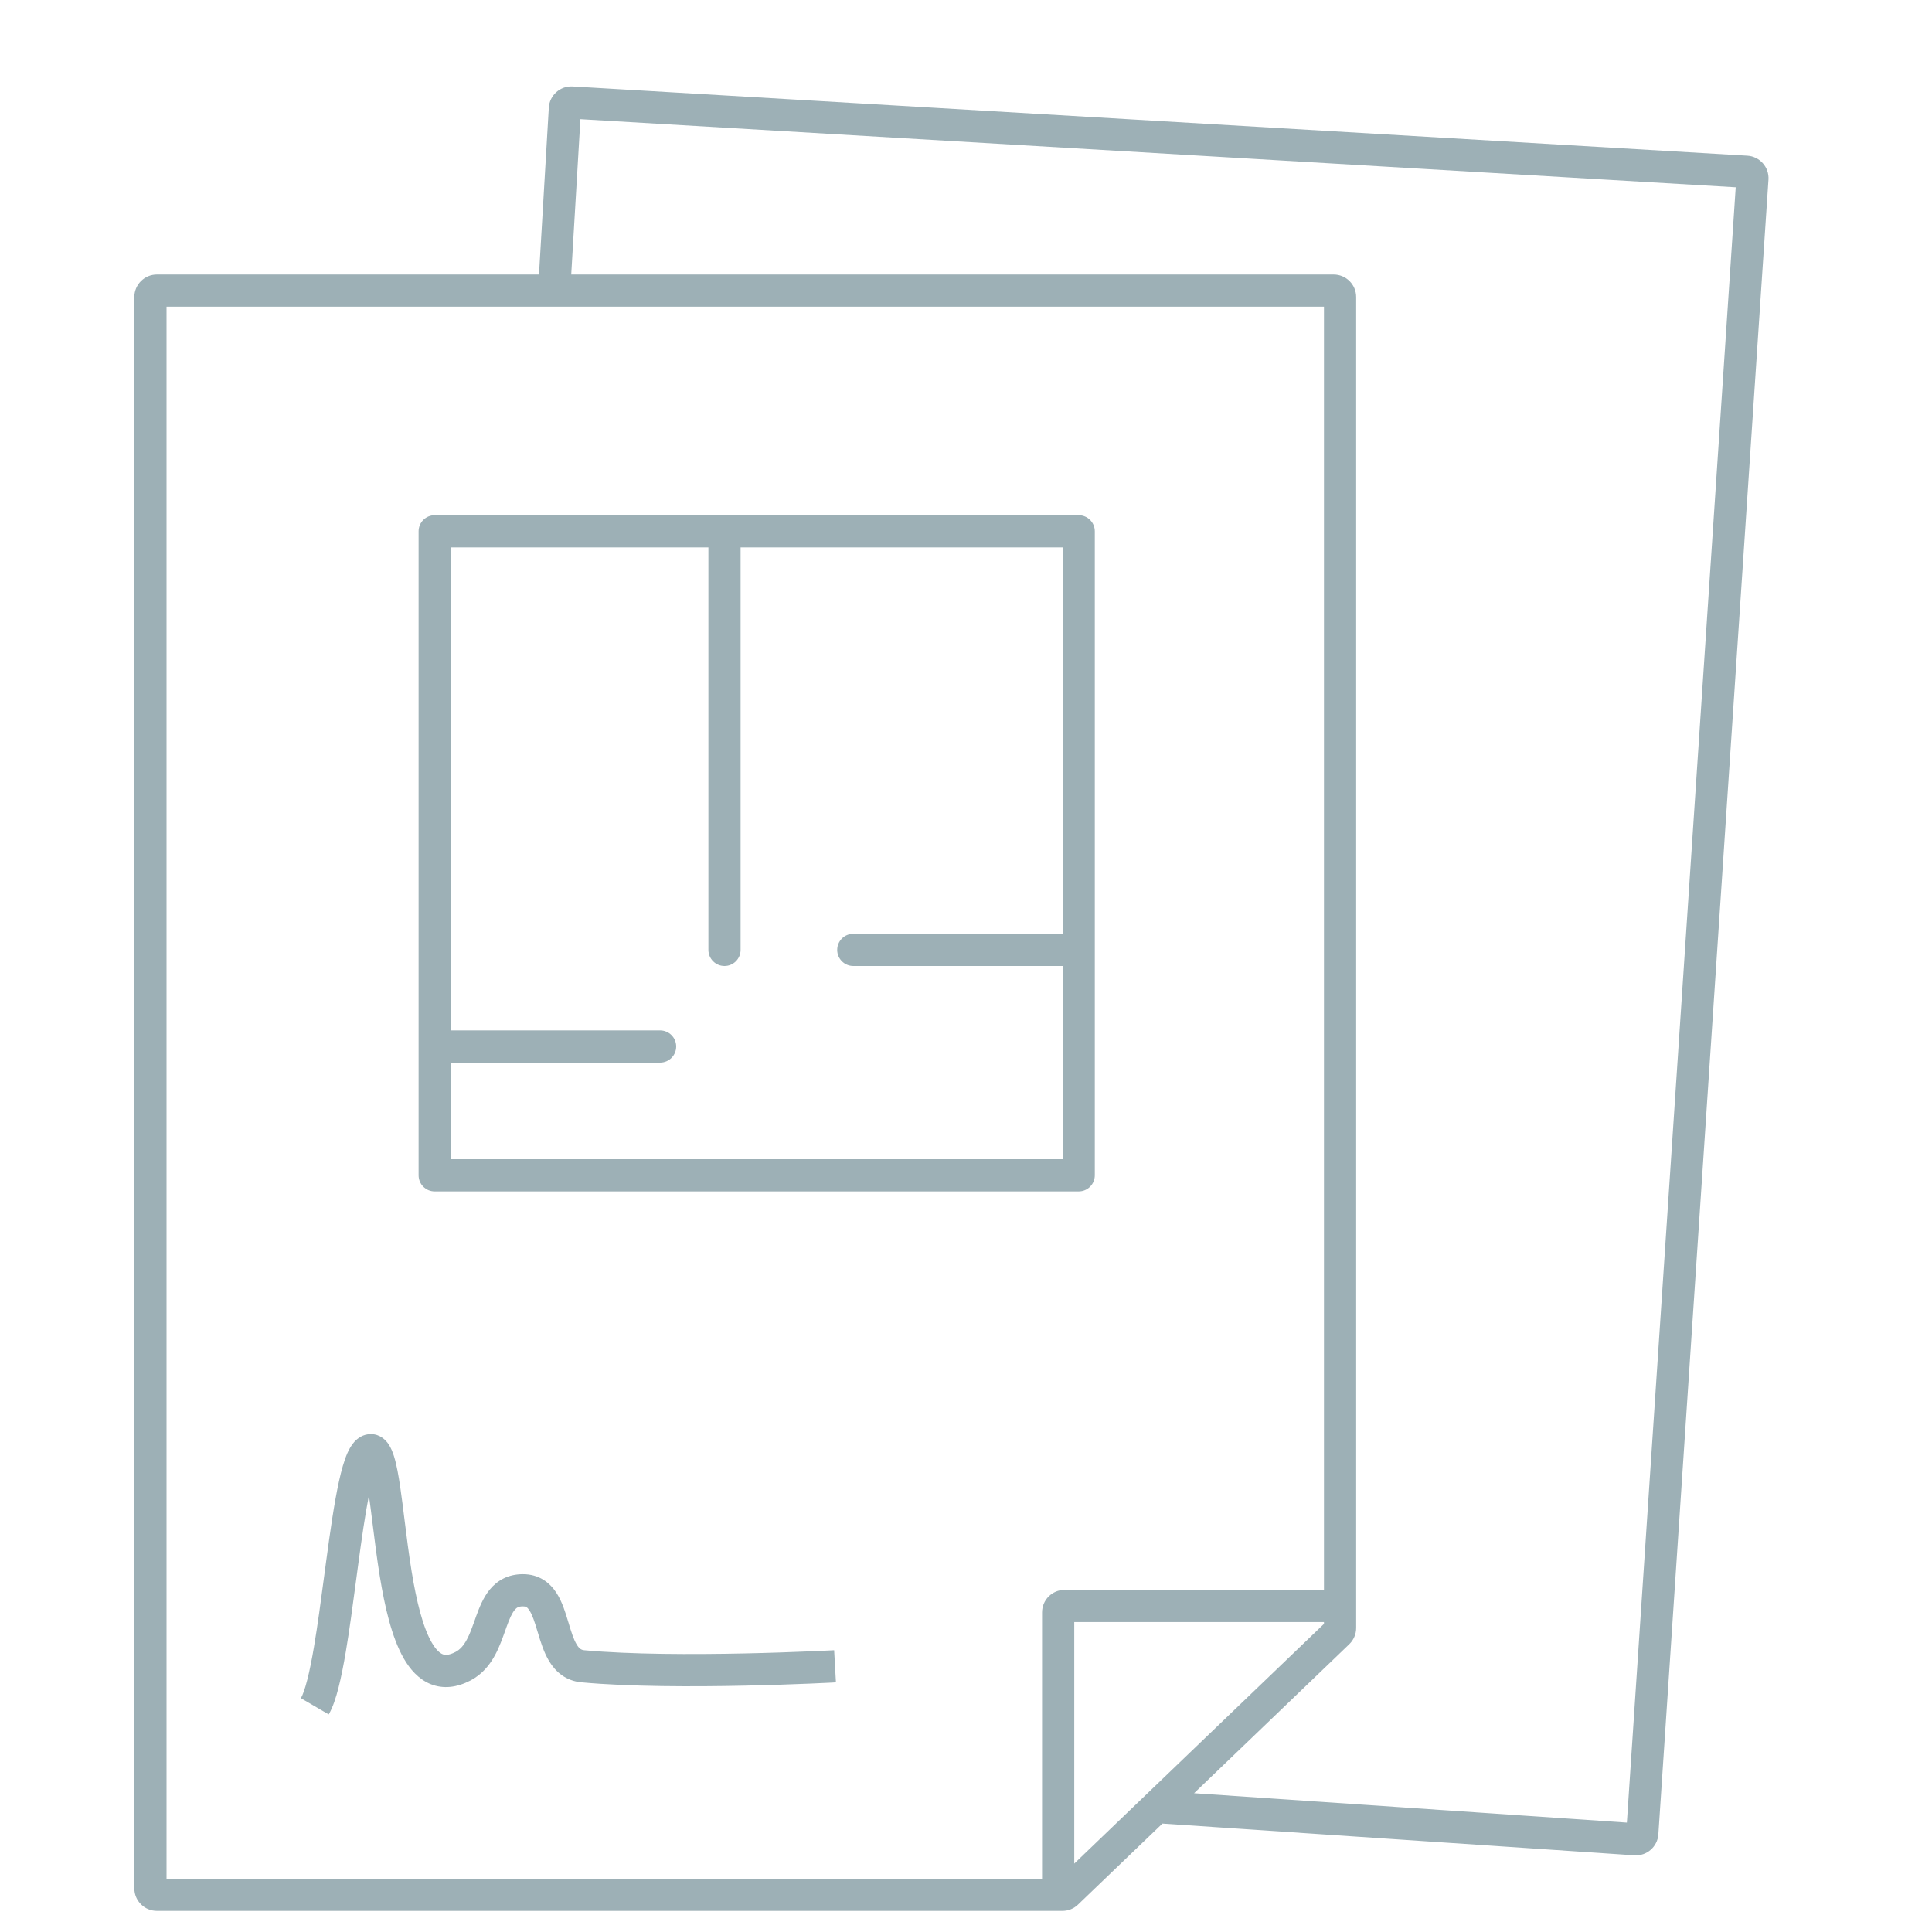
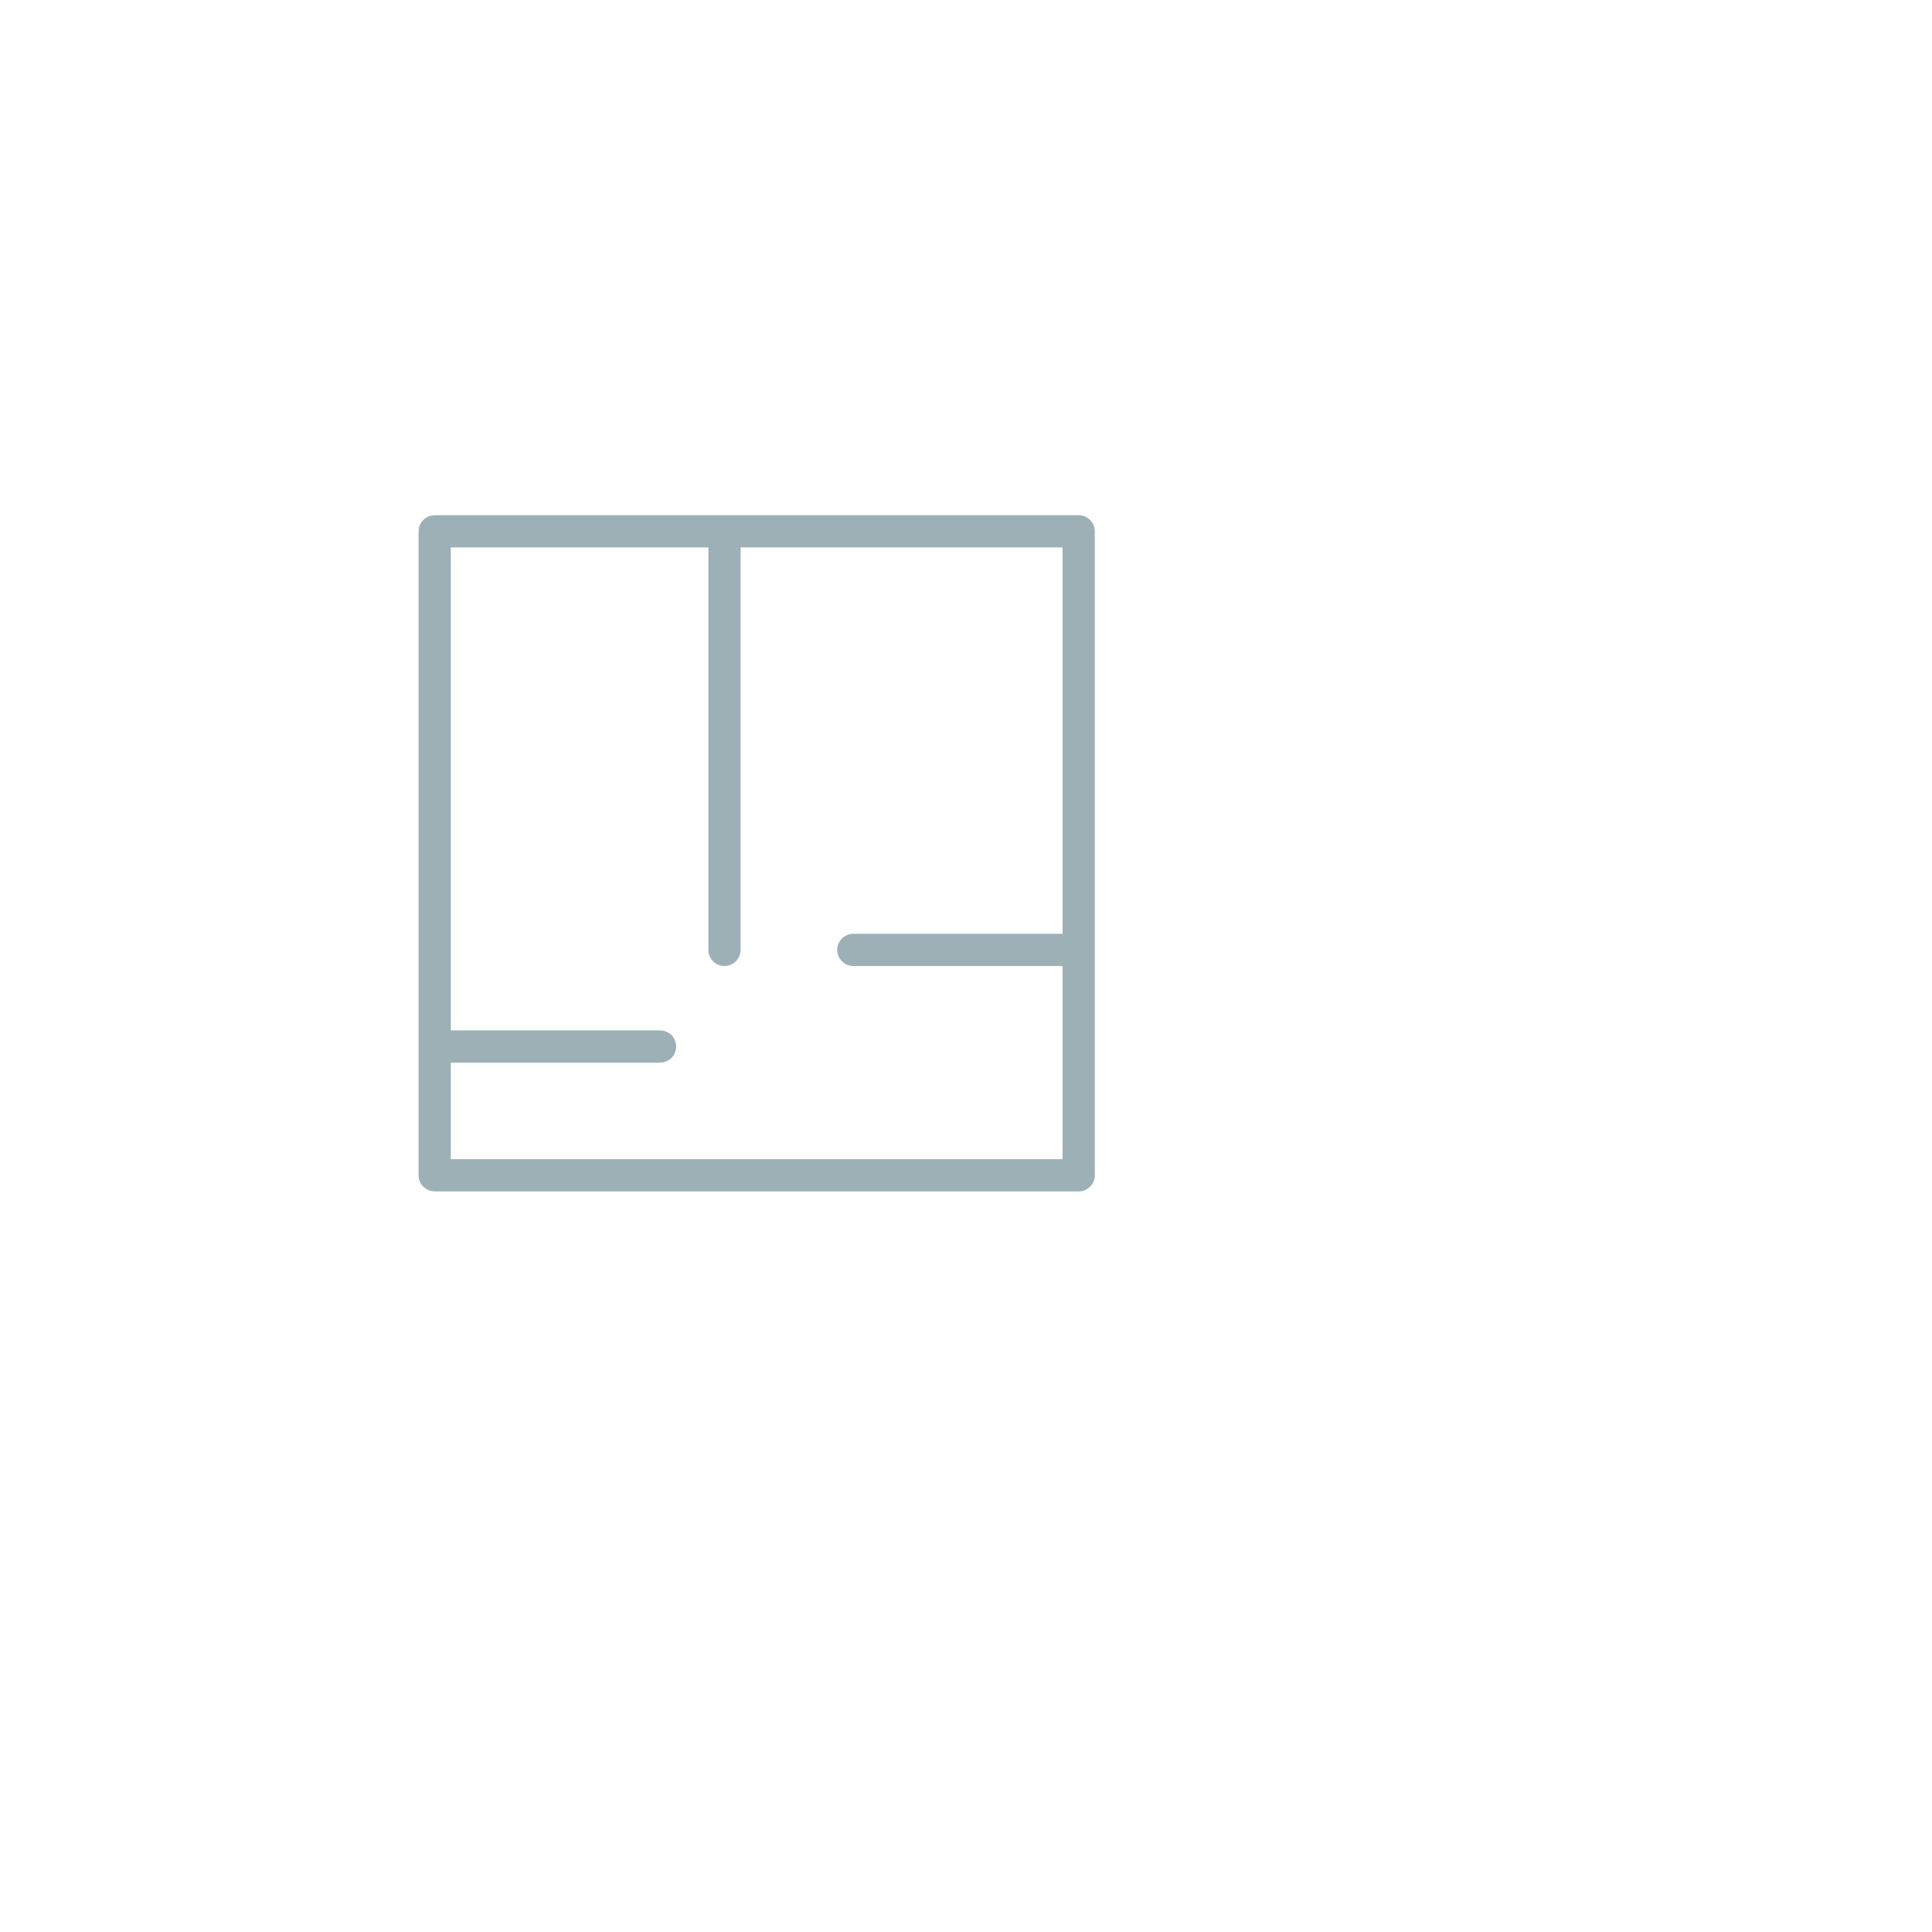
<svg xmlns="http://www.w3.org/2000/svg" width="60" height="60" viewBox="0 0 60 60" fill="none">
-   <path d="M10.209 53.243C10.336 53.025 10.433 52.727 10.512 52.416C10.594 52.095 10.669 51.715 10.738 51.307C10.853 50.628 10.958 49.841 11.06 49.071C11.081 48.918 11.101 48.765 11.121 48.615C11.23 47.803 11.339 47.04 11.457 46.443C11.492 46.69 11.528 46.975 11.566 47.28C11.633 47.816 11.707 48.413 11.797 48.965C11.948 49.885 12.163 50.847 12.538 51.502C12.728 51.833 12.993 52.146 13.37 52.3C13.77 52.462 14.195 52.405 14.605 52.192C14.986 51.995 15.222 51.687 15.382 51.386C15.512 51.143 15.608 50.872 15.687 50.65L15.702 50.608L15.728 50.534C15.824 50.267 15.898 50.102 15.984 49.999C16.043 49.927 16.103 49.887 16.239 49.887C16.328 49.887 16.375 49.909 16.442 50.013C16.534 50.154 16.602 50.364 16.694 50.671L16.706 50.709C16.785 50.974 16.887 51.315 17.057 51.594C17.252 51.914 17.566 52.201 18.058 52.246C19.555 52.384 21.537 52.383 23.13 52.349C23.929 52.332 24.636 52.307 25.143 52.286C25.397 52.275 25.601 52.266 25.742 52.259L25.84 52.254L25.904 52.25L25.946 52.248L25.961 52.247L25.905 51.249L25.892 51.25L25.851 51.252L25.693 51.26C25.554 51.267 25.353 51.276 25.102 51.286C24.599 51.307 23.899 51.333 23.108 51.349C21.52 51.383 19.587 51.382 18.149 51.25C18.057 51.242 17.991 51.206 17.911 51.074C17.814 50.913 17.744 50.691 17.652 50.383L17.645 50.361C17.565 50.093 17.461 49.745 17.281 49.468C17.072 49.146 16.738 48.887 16.239 48.887C15.788 48.887 15.452 49.074 15.214 49.361C15.003 49.615 14.88 49.939 14.787 50.195C14.77 50.243 14.754 50.289 14.738 50.334C14.658 50.556 14.592 50.744 14.5 50.915C14.397 51.108 14.286 51.231 14.145 51.304C13.924 51.419 13.809 51.399 13.746 51.373C13.662 51.339 13.541 51.241 13.405 51.004C13.13 50.524 12.935 49.726 12.784 48.804C12.694 48.252 12.628 47.714 12.564 47.205C12.521 46.854 12.479 46.516 12.432 46.198C12.379 45.831 12.318 45.488 12.238 45.231C12.199 45.105 12.144 44.963 12.062 44.843C11.983 44.729 11.807 44.537 11.517 44.537C11.273 44.537 11.102 44.671 11.006 44.777C10.91 44.883 10.841 45.01 10.79 45.125C10.687 45.358 10.602 45.665 10.529 45.997C10.38 46.67 10.253 47.569 10.13 48.481C10.109 48.635 10.089 48.79 10.068 48.944C9.966 49.715 9.864 50.48 9.752 51.14C9.685 51.536 9.616 51.885 9.543 52.168C9.468 52.462 9.399 52.647 9.345 52.739L10.209 53.243Z" fill="#9DB0B6" />
  <path fill-rule="evenodd" clip-rule="evenodd" d="M34 36.5C34 36.776 33.776 37 33.5 37H13.5C13.224 37 13 36.776 13 36.5L13 16.5C13 16.224 13.224 16 13.5 16H33.5C33.776 16 34 16.224 34 16.5V36.5ZM22 17H14L14 32H20.5C20.776 32 21 32.224 21 32.5C21 32.776 20.776 33 20.5 33H14V36H33V30H26.5C26.224 30 26 29.776 26 29.5C26 29.224 26.224 29 26.5 29H33V17H23V29.5C23 29.776 22.776 30 22.5 30C22.224 30 22 29.776 22 29.5V17Z" fill="#9DB0B6" />
-   <path fill-rule="evenodd" clip-rule="evenodd" d="M17.784 2.685C17.398 2.662 17.067 2.957 17.044 3.342L16.739 8.525H4.872C4.486 8.525 4.172 8.839 4.172 9.225V58.644C4.172 59.031 4.486 59.344 4.872 59.344H32.995C33.175 59.344 33.349 59.275 33.479 59.149L36.1 56.633L50.762 57.619C51.146 57.642 51.477 57.35 51.502 56.966L54.921 5.58C54.947 5.193 54.652 4.858 54.264 4.835L17.784 2.685ZM41.417 8.525H17.74L18.025 3.701L53.904 5.816L50.524 56.603L37.083 55.69L41.902 51.063C42.039 50.931 42.117 50.749 42.117 50.559V9.225C42.117 8.839 41.804 8.525 41.417 8.525ZM5.172 9.525V58.344H32.362V50.075C32.362 49.688 32.675 49.375 33.062 49.375H41.117V9.525H5.172ZM41.117 50.431L33.362 57.876V50.375H41.117V50.431Z" fill="#9DB0B6" />
</svg>